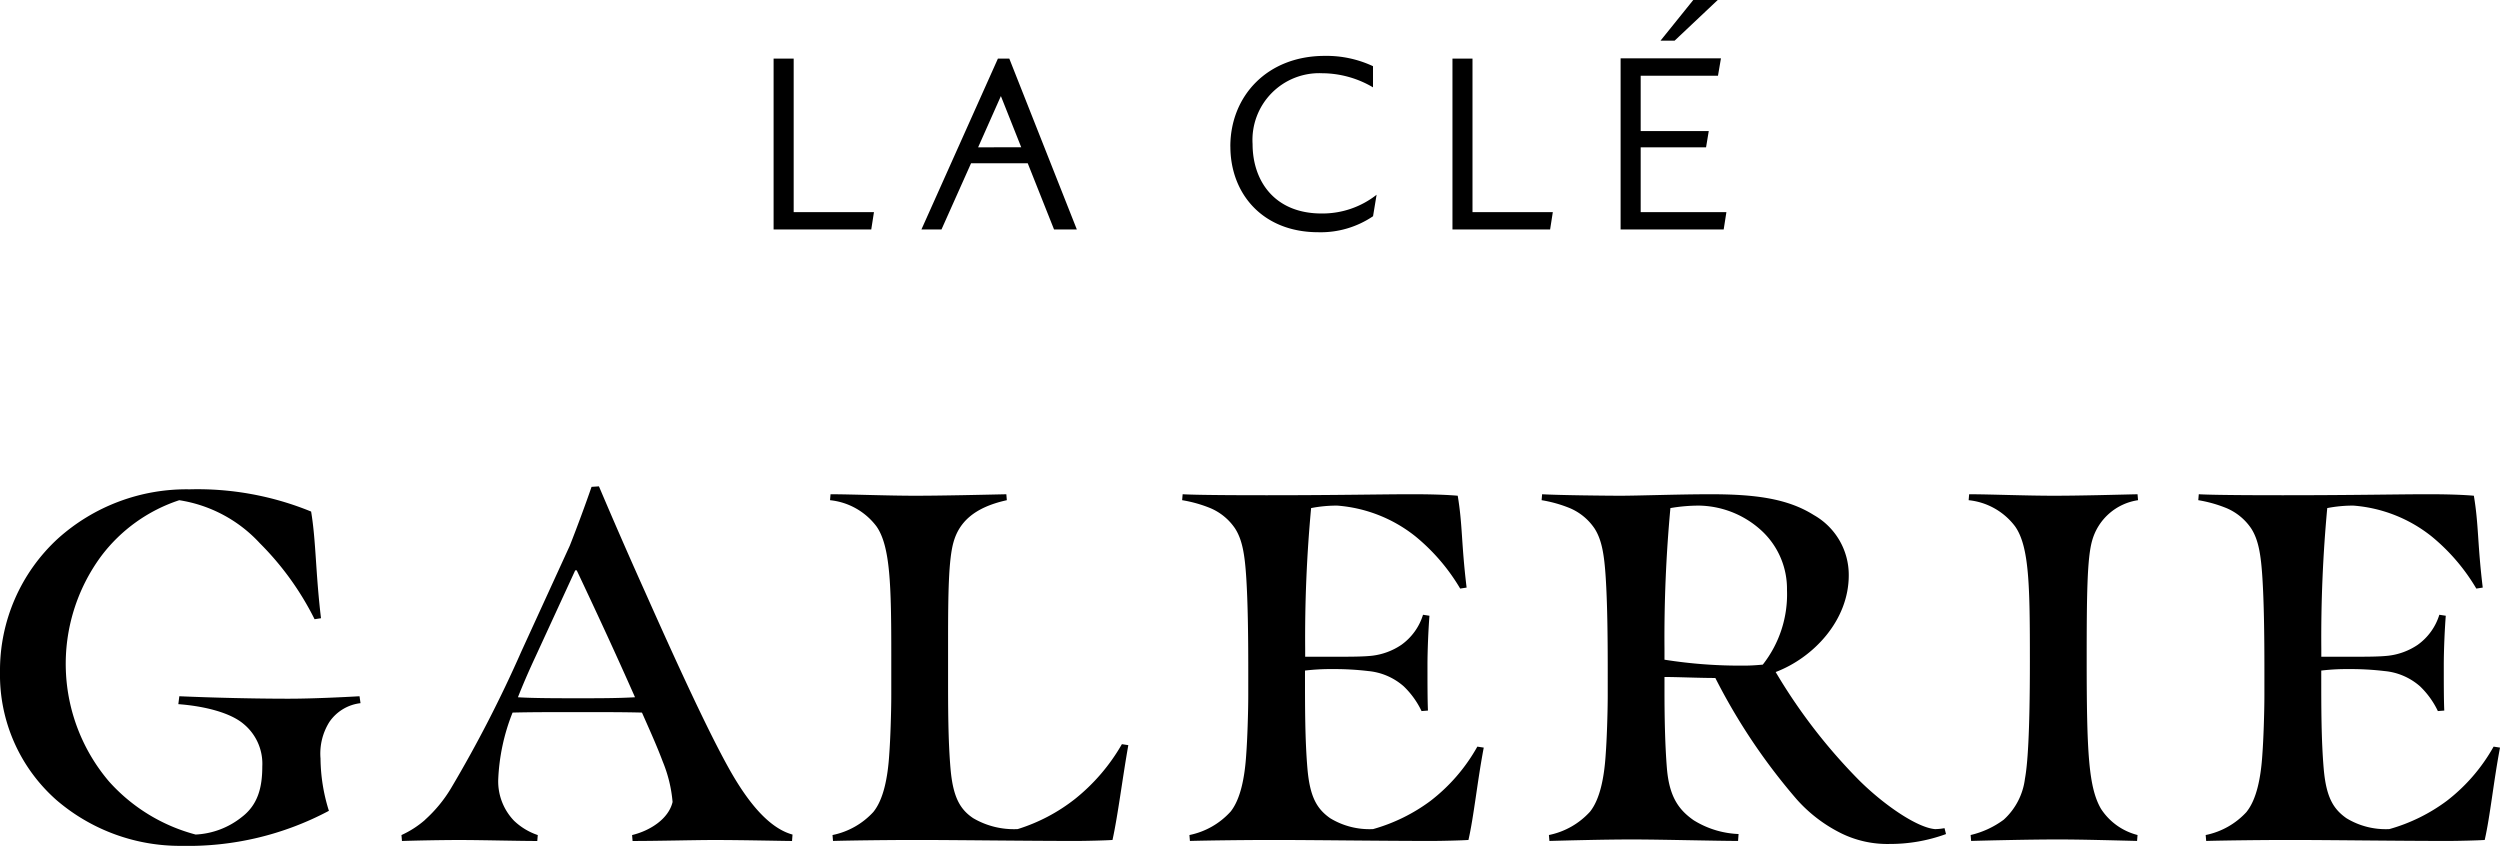
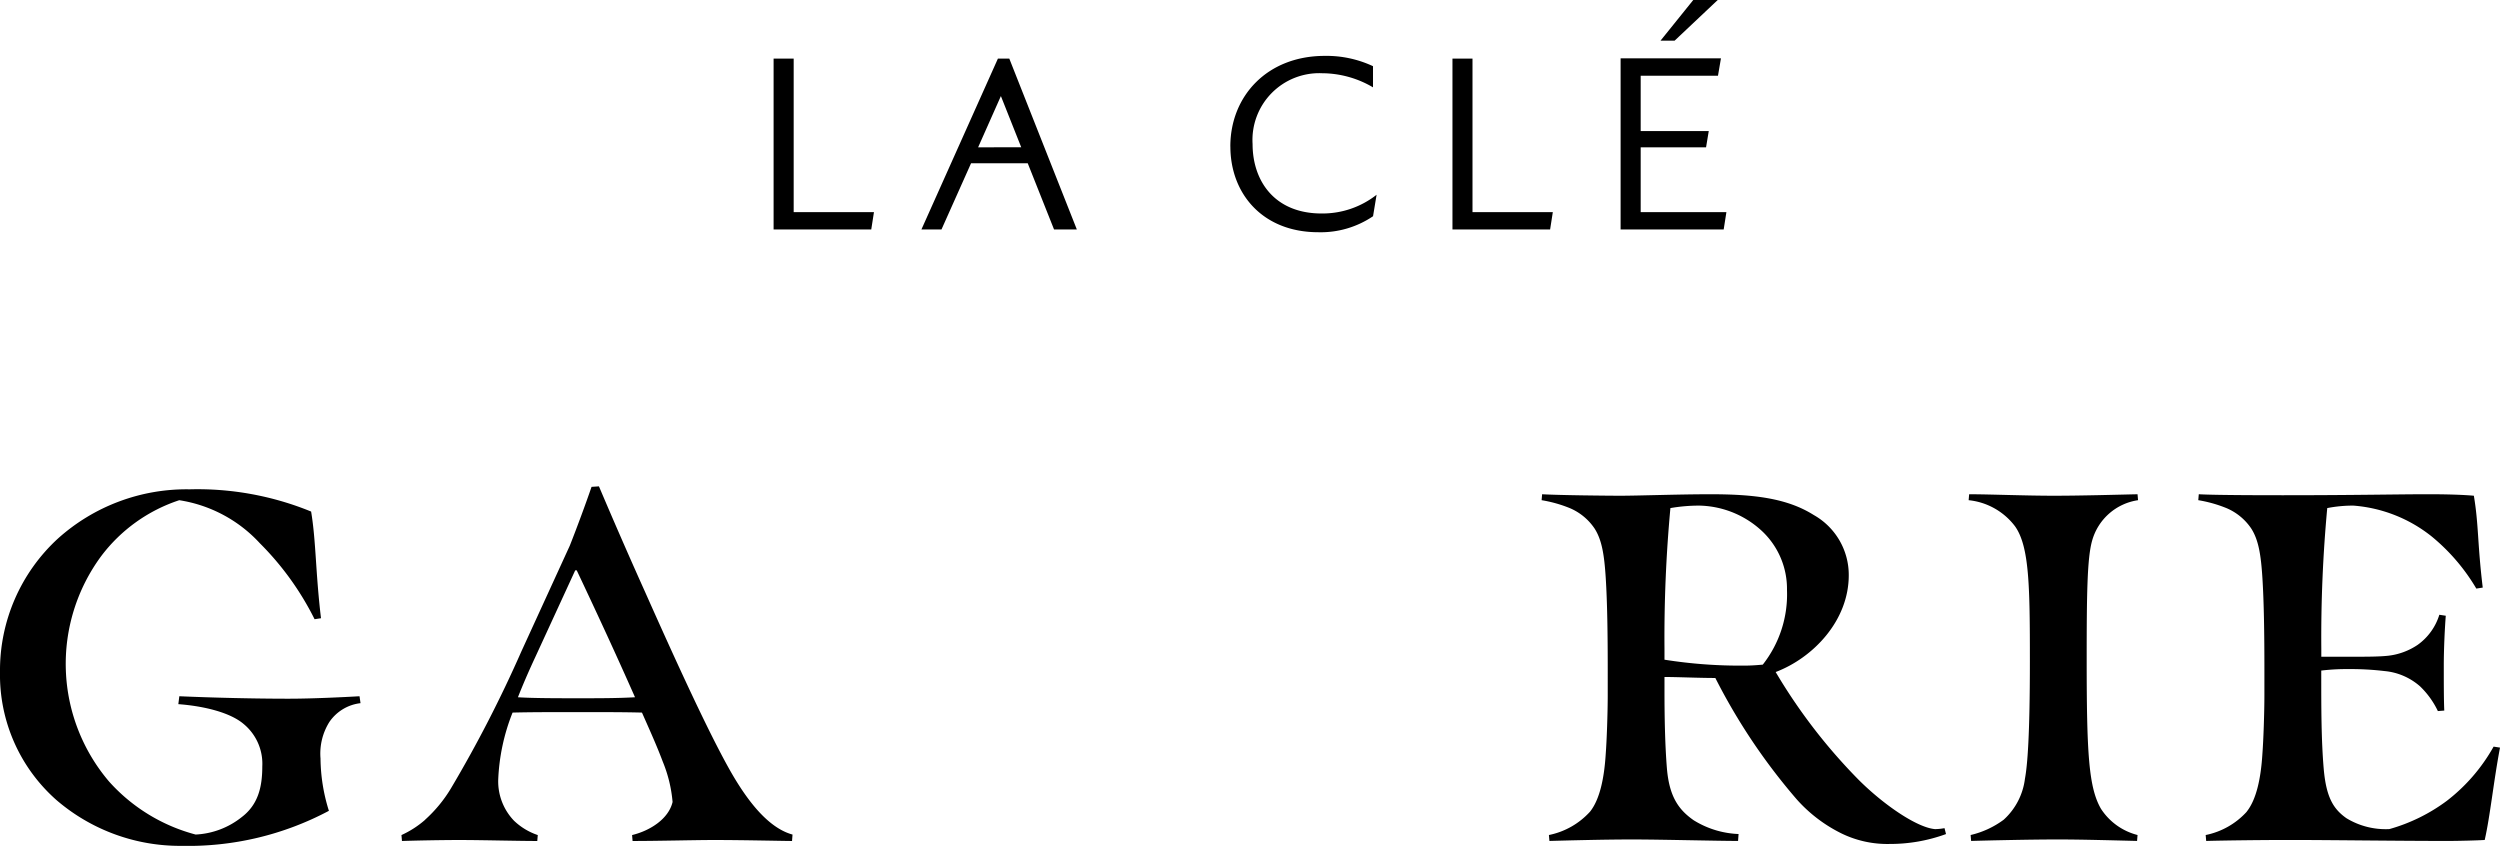
<svg xmlns="http://www.w3.org/2000/svg" width="221.223" height="74.852" viewBox="0 0 221.223 74.852">
  <defs>
    <clipPath id="clip-path">
      <rect id="Rectangle_140" data-name="Rectangle 140" width="221.223" height="74.852" transform="translate(0 0)" />
    </clipPath>
  </defs>
  <g id="Group_202" data-name="Group 202" transform="translate(0 0)">
    <g id="Group_202-2" data-name="Group 202" clip-path="url(#clip-path)">
      <path id="Path_1106" data-name="Path 1106" d="M25.521,61.828c2.055,0,4.807-.131,6.293-.218l.088.613a3.871,3.871,0,0,0-2.753,1.66,5.263,5.263,0,0,0-.787,3.234,15.857,15.857,0,0,0,.742,4.632,26.513,26.513,0,0,1-13.021,3.1,16.774,16.774,0,0,1-11.1-4.064A14.766,14.766,0,0,1,0,59.469a15.836,15.836,0,0,1,5.113-11.8A17.019,17.019,0,0,1,16.781,43.3a26.543,26.543,0,0,1,10.75,1.967c.438,2.623.393,5.462.875,9.439l-.569.088a25.681,25.681,0,0,0-4.851-6.731,12.234,12.234,0,0,0-7.123-3.8,14.2,14.2,0,0,0-6.9,4.937,16.054,16.054,0,0,0,.7,19.971,15.657,15.657,0,0,0,7.648,4.677,7.076,7.076,0,0,0,4.064-1.531c1.443-1.092,1.835-2.621,1.835-4.5a4.559,4.559,0,0,0-1.66-3.759c-1.18-1-3.453-1.573-5.769-1.748l.087-.7c3.015.132,6.686.218,9.658.218" />
      <path id="Path_1107" data-name="Path 1107" d="M37.619,72.535a12.1,12.1,0,0,0,2.272-2.752,112.965,112.965,0,0,0,6.25-12.15l4.282-9.352c.656-1.66,1.443-3.8,1.923-5.2L53,43.037c1.355,3.19,2.71,6.293,4.108,9.4,2.665,5.987,6.118,13.59,8.084,16.737,1.355,2.185,3.016,4.152,4.938,4.676l-.043.568c-.787,0-4.283-.086-6.9-.086-1.748,0-4.85.086-7.211.086l-.043-.524c1.616-.393,3.234-1.442,3.583-2.927a12.064,12.064,0,0,0-.874-3.584c-.524-1.4-1.179-2.84-1.835-4.327-1.617-.043-3.5-.043-5.594-.043-2.185,0-4.283,0-5.856.043A17.919,17.919,0,0,0,44.087,69a5.03,5.03,0,0,0,1.4,3.627,5.628,5.628,0,0,0,2.1,1.267l-.044.524c-1.791,0-4.851-.086-6.905-.086-1.485,0-3.758.043-5.069.086l-.044-.524a8.51,8.51,0,0,0,2.1-1.355M56.192,61.7c-1.7-3.846-3.321-7.342-5.157-11.23H50.9l-3.54,7.691c-.611,1.31-1.136,2.535-1.529,3.539,1.355.088,3.584.088,5.375.088,1.748,0,3.453,0,4.982-.088" />
-       <path id="Path_1108" data-name="Path 1108" d="M77.294,71.836c.874-1.092,1.267-2.971,1.4-5.156.088-1.137.175-3.584.175-5.2V58.027c0-6.25-.087-9.7-1.311-11.45a5.893,5.893,0,0,0-4.108-2.315l.044-.526c1.748,0,4.982.131,7.473.131,2.4,0,6.118-.087,8.084-.131l.043.526c-2.97.654-4.238,2.01-4.718,3.714-.437,1.53-.481,4.545-.481,8.74v3.19c0,2.621,0,5.594.218,8.129.219,2.49.831,3.582,2.011,4.369a7.1,7.1,0,0,0,3.933.961A15.751,15.751,0,0,0,95.124,70.7a17,17,0,0,0,4.152-4.85l.568.088c-.525,2.97-.918,6.2-1.4,8.39-.611.043-2.316.086-3.19.086-4.72,0-10.488-.086-14.2-.086-2.448,0-5.768.043-7.341.086l-.044-.523a6.7,6.7,0,0,0,3.627-2.055" />
-       <path id="Path_1109" data-name="Path 1109" d="M108.883,71.836c.874-1.092,1.267-2.971,1.4-5.156.088-1.137.175-3.584.175-5.2V59.25c0-3.189-.043-5.986-.175-8.084s-.349-3.408-1-4.414a4.983,4.983,0,0,0-2.185-1.791,11.582,11.582,0,0,0-2.491-.7l.044-.526c1.442.088,6.337.088,7.473.088,6.205,0,10.226-.088,12.761-.088,1.748,0,3.1.044,4.108.131.437,2.623.306,4.153.786,8.129l-.568.088a17.351,17.351,0,0,0-3.977-4.633,12.633,12.633,0,0,0-6.9-2.709,11.831,11.831,0,0,0-2.315.219,124.051,124.051,0,0,0-.525,12.454v.7h2.709c1.224,0,2.4,0,3.191-.087A5.832,5.832,0,0,0,124,57.065a5.106,5.106,0,0,0,1.922-2.665l.569.086c-.088,1.137-.175,2.973-.175,4.414,0,1.53,0,3.016.043,3.977l-.567.045a7.516,7.516,0,0,0-1.574-2.186,5.521,5.521,0,0,0-3.146-1.355,25.34,25.34,0,0,0-3.147-.174,19.05,19.05,0,0,0-2.447.131v.568c0,2.621,0,5.594.218,8.129.219,2.49.831,3.539,2.011,4.369a6.669,6.669,0,0,0,3.8.961,15.562,15.562,0,0,0,5.07-2.49,15.753,15.753,0,0,0,4.152-4.807l.567.087c-.567,2.972-.874,6.076-1.354,8.173-.612.043-2.36.086-3.234.086-4.72,0-10.357-.086-14.072-.086-2.447,0-5.768.043-7.341.086l-.044-.523a6.7,6.7,0,0,0,3.627-2.055" />
      <path id="Path_1110" data-name="Path 1110" d="M140.692,71.836c.874-1.092,1.267-2.971,1.4-5.157.088-1.136.175-3.584.175-5.2V59.25c0-3.19-.043-5.987-.175-8.084s-.349-3.409-1-4.414a4.982,4.982,0,0,0-2.185-1.791,11.583,11.583,0,0,0-2.491-.7l.044-.525c1.485.088,5.812.131,6.948.131,1.573,0,5.157-.131,7.954-.131,3.846,0,6.774.35,9.133,1.836a6.084,6.084,0,0,1,3.1,5.332c0,4.019-3.146,7.3-6.468,8.564A49.26,49.26,0,0,0,164.465,69c2.185,2.185,5.157,4.238,6.774,4.369a4.92,4.92,0,0,0,.83-.086l.131.523a14.361,14.361,0,0,1-4.981.875,9.265,9.265,0,0,1-4.24-.918A12.966,12.966,0,0,1,159,70.744a53.19,53.19,0,0,1-7.211-10.75c-1.443,0-3.365-.088-4.5-.088v1.18c0,2.316.043,4.806.218,6.949.218,2.49,1.049,3.627,2.36,4.545a8.117,8.117,0,0,0,3.977,1.222l-.044.612c-1.791,0-6.9-.131-9.352-.131s-5.768.088-7.342.131l-.044-.524a6.7,6.7,0,0,0,3.628-2.054M154.37,58.9c.568,0,1.137-.043,1.617-.087a10.047,10.047,0,0,0,2.142-6.6,7.015,7.015,0,0,0-2.1-5.113,8.373,8.373,0,0,0-5.638-2.359,14.853,14.853,0,0,0-2.578.219,124.326,124.326,0,0,0-.524,12.454v.962a42.631,42.631,0,0,0,7.079.523" />
      <path id="Path_1111" data-name="Path 1111" d="M177.307,72.535a5.868,5.868,0,0,0,1.879-3.627c.219-1.18.437-3.8.437-10.4s-.044-10.139-1.311-11.931a5.89,5.89,0,0,0-4.108-2.315l.044-.526c1.748,0,4.982.131,7.473.131,2.4,0,5.463-.087,7.429-.131l.044.526a4.966,4.966,0,0,0-4.064,3.582c-.437,1.53-.481,4.72-.481,10.488,0,8.348.175,11.363,1.267,13.242a5.458,5.458,0,0,0,3.234,2.316l-.043.524c-1.792-.043-4.851-.131-6.992-.131-2.448,0-6.206.088-7.692.131l-.044-.524a7.934,7.934,0,0,0,2.928-1.355" />
      <path id="Path_1112" data-name="Path 1112" d="M198.8,71.836c.874-1.092,1.267-2.971,1.4-5.156.088-1.137.175-3.584.175-5.2V59.25c0-3.189-.043-5.986-.175-8.084s-.349-3.408-1-4.414a4.983,4.983,0,0,0-2.185-1.791,11.582,11.582,0,0,0-2.491-.7l.044-.526c1.442.088,6.337.088,7.473.088,6.205,0,10.226-.088,12.761-.088,1.748,0,3.1.044,4.108.131.437,2.623.306,4.153.786,8.129l-.568.088a17.351,17.351,0,0,0-3.977-4.633,12.633,12.633,0,0,0-6.9-2.709,11.832,11.832,0,0,0-2.315.219,124.056,124.056,0,0,0-.525,12.454v.7h2.709c1.224,0,2.4,0,3.191-.087a5.832,5.832,0,0,0,2.622-.962,5.106,5.106,0,0,0,1.922-2.665l.569.086c-.088,1.137-.175,2.973-.175,4.414,0,1.53,0,3.016.043,3.977l-.567.045a7.516,7.516,0,0,0-1.574-2.186A5.521,5.521,0,0,0,211,59.381a25.34,25.34,0,0,0-3.147-.174,19.05,19.05,0,0,0-2.447.131v.568c0,2.621,0,5.594.218,8.129.219,2.49.831,3.539,2.011,4.369a6.669,6.669,0,0,0,3.8.961,15.562,15.562,0,0,0,5.07-2.49,15.753,15.753,0,0,0,4.152-4.807l.567.087c-.567,2.972-.874,6.076-1.354,8.173-.612.043-2.36.086-3.234.086-4.72,0-10.357-.086-14.072-.086-2.447,0-5.768.043-7.341.086l-.044-.523a6.7,6.7,0,0,0,3.627-2.055" />
      <path id="Path_1113" data-name="Path 1113" d="M77.336,18.77l-.24,1.537H68.455V5.186h1.777V18.77Z" />
      <path id="Path_1114" data-name="Path 1114" d="M90.944,14.449H85.928l-2.617,5.857H81.536L88.305,5.185h1.007l5.977,15.121H93.272Zm-.576-1.416L88.568,8.5l-2.015,4.535Z" />
      <path id="Path_1115" data-name="Path 1115" d="M108.871,12.961c0-4.463,3.265-8.016,8.354-8.016a9.7,9.7,0,0,1,4.271.912V7.729a8.907,8.907,0,0,0-4.488-1.248,5.908,5.908,0,0,0-6.168,6.265c0,3.264,1.944,6.145,6.1,6.145a7.732,7.732,0,0,0,4.873-1.657l-.313,1.9a8.254,8.254,0,0,1-4.848,1.416c-4.921,0-7.777-3.408-7.777-7.586" />
      <path id="Path_1116" data-name="Path 1116" d="M137.408,18.77l-.24,1.537h-8.641V5.186H130.3V18.77Z" />
      <path id="Path_1117" data-name="Path 1117" d="M152.768,18.77l-.241,1.537h-9.121V5.16h8.88L152.023,6.7h-6.84v4.9h6.023l-.239,1.439h-5.784V18.77ZM152,0l-3.816,3.6h-1.248l2.9-3.6Z" />
    </g>
  </g>
</svg>